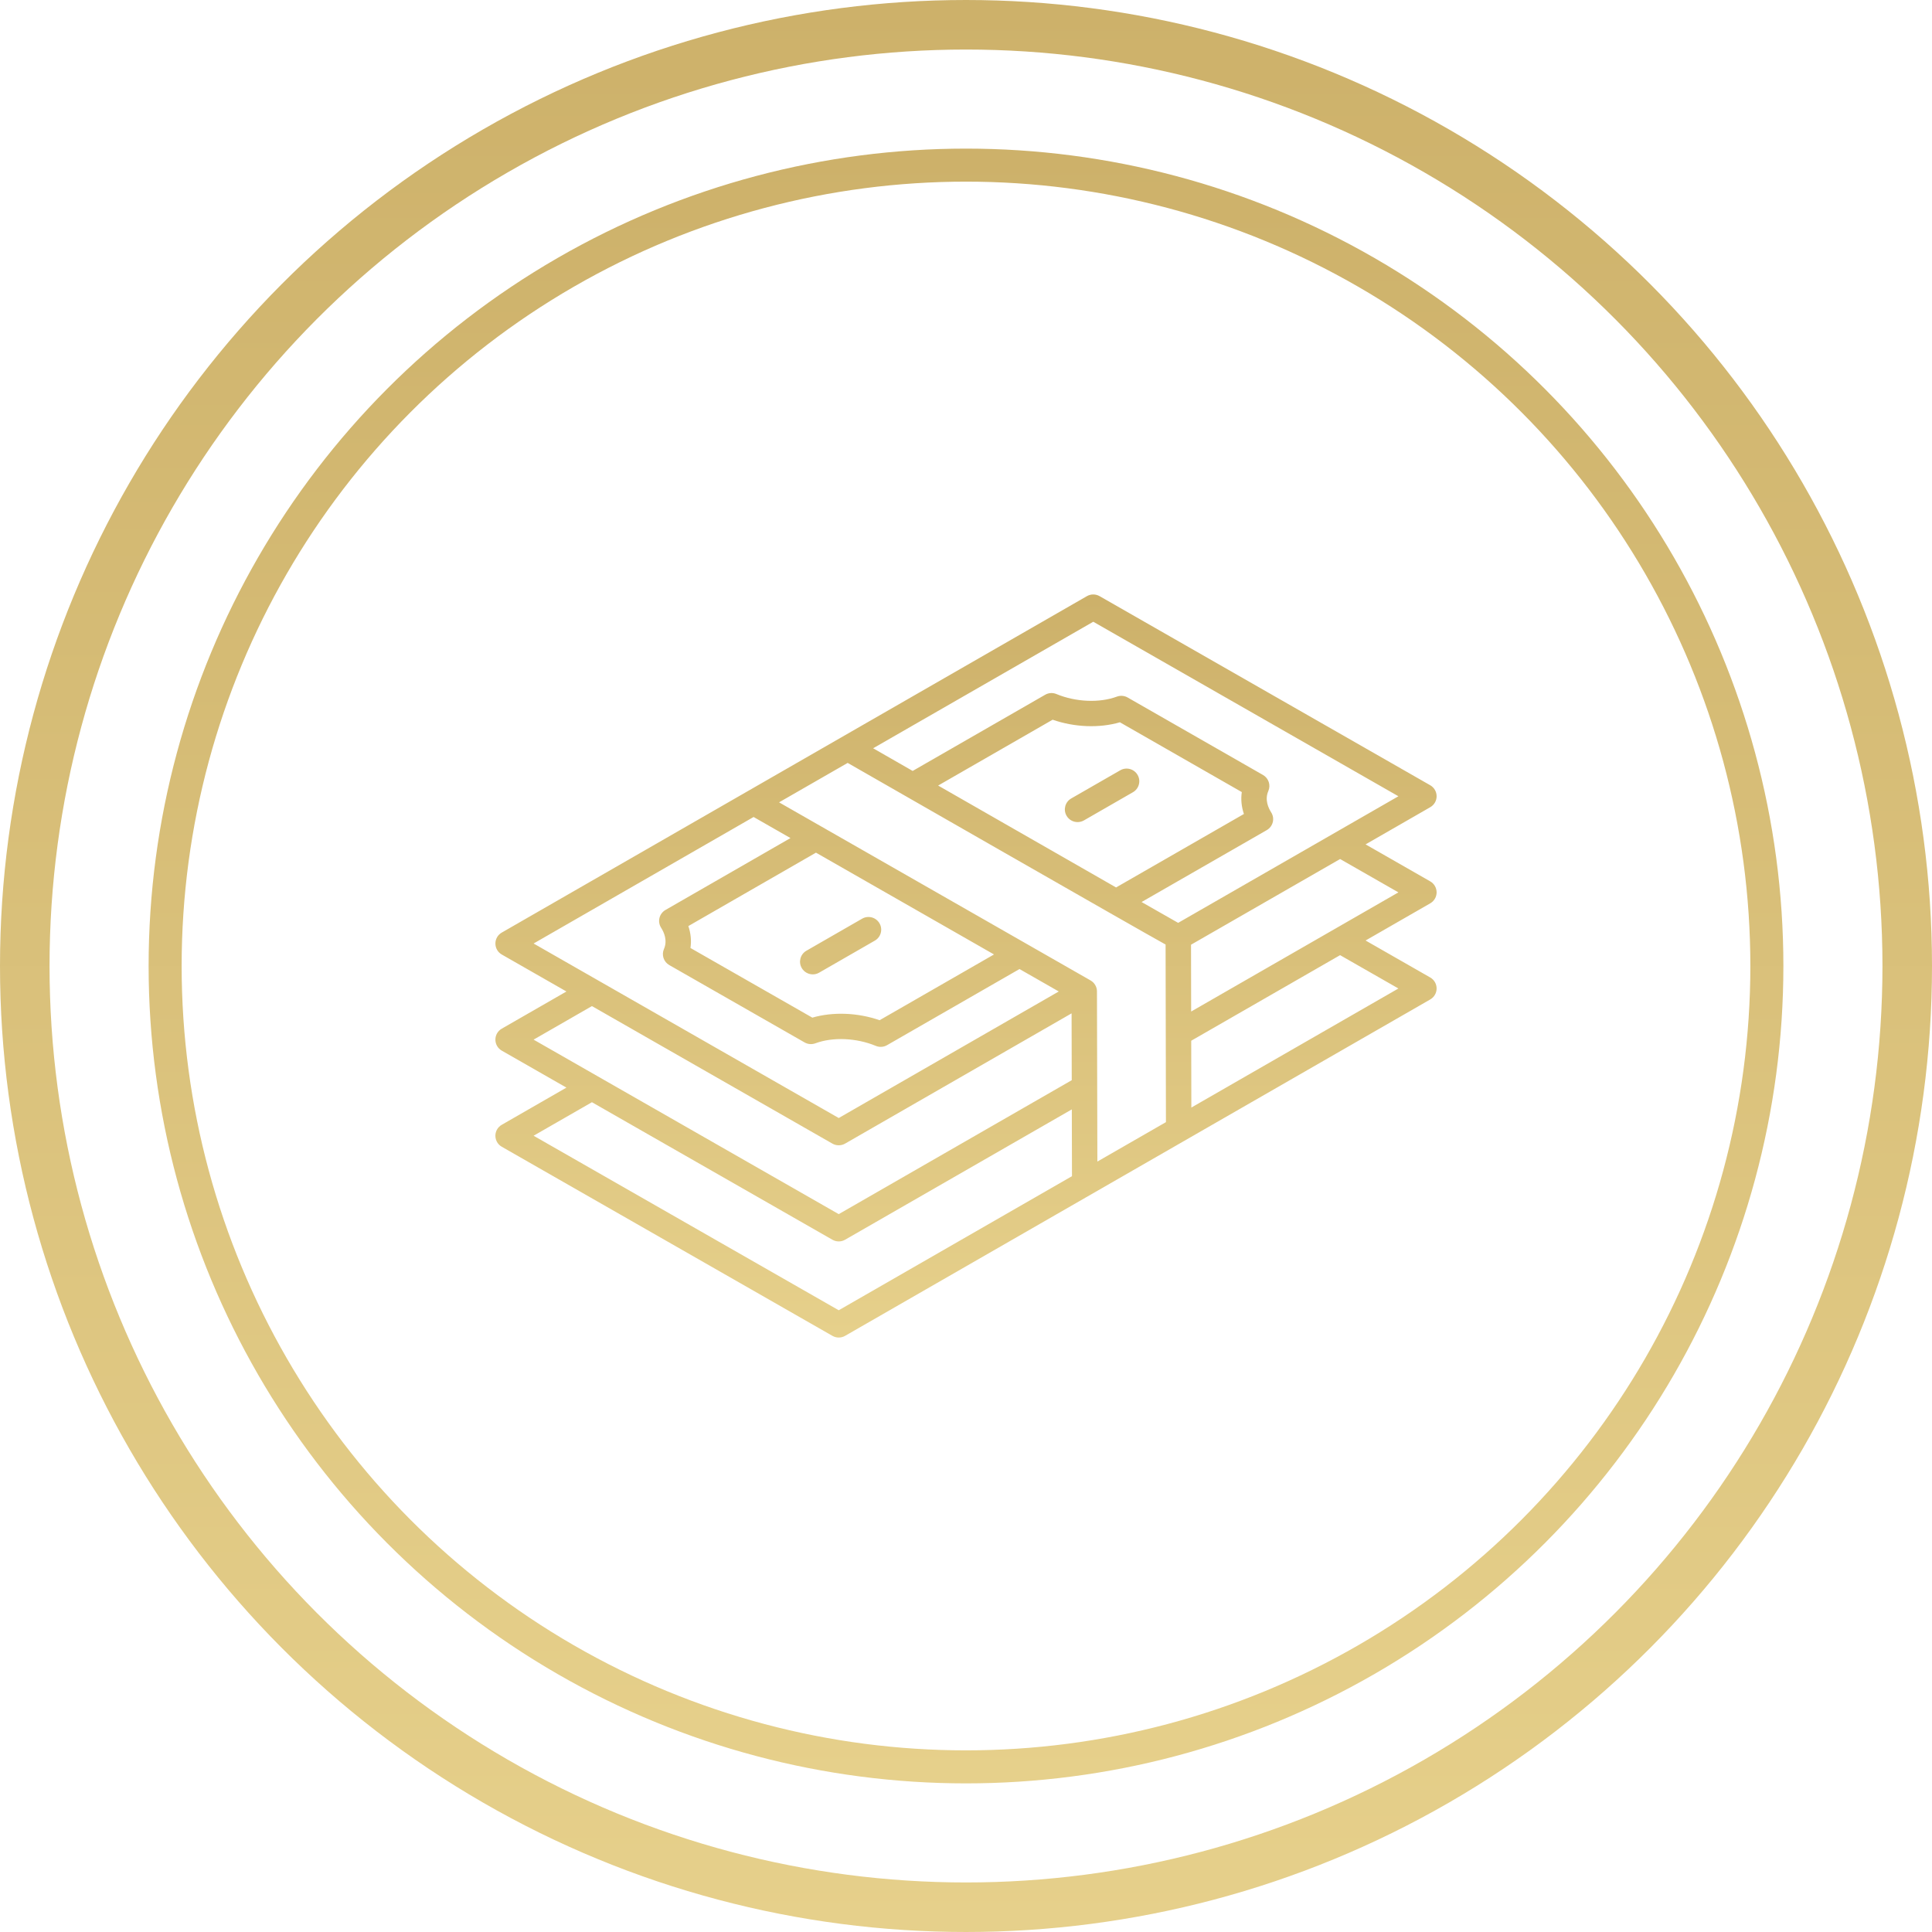
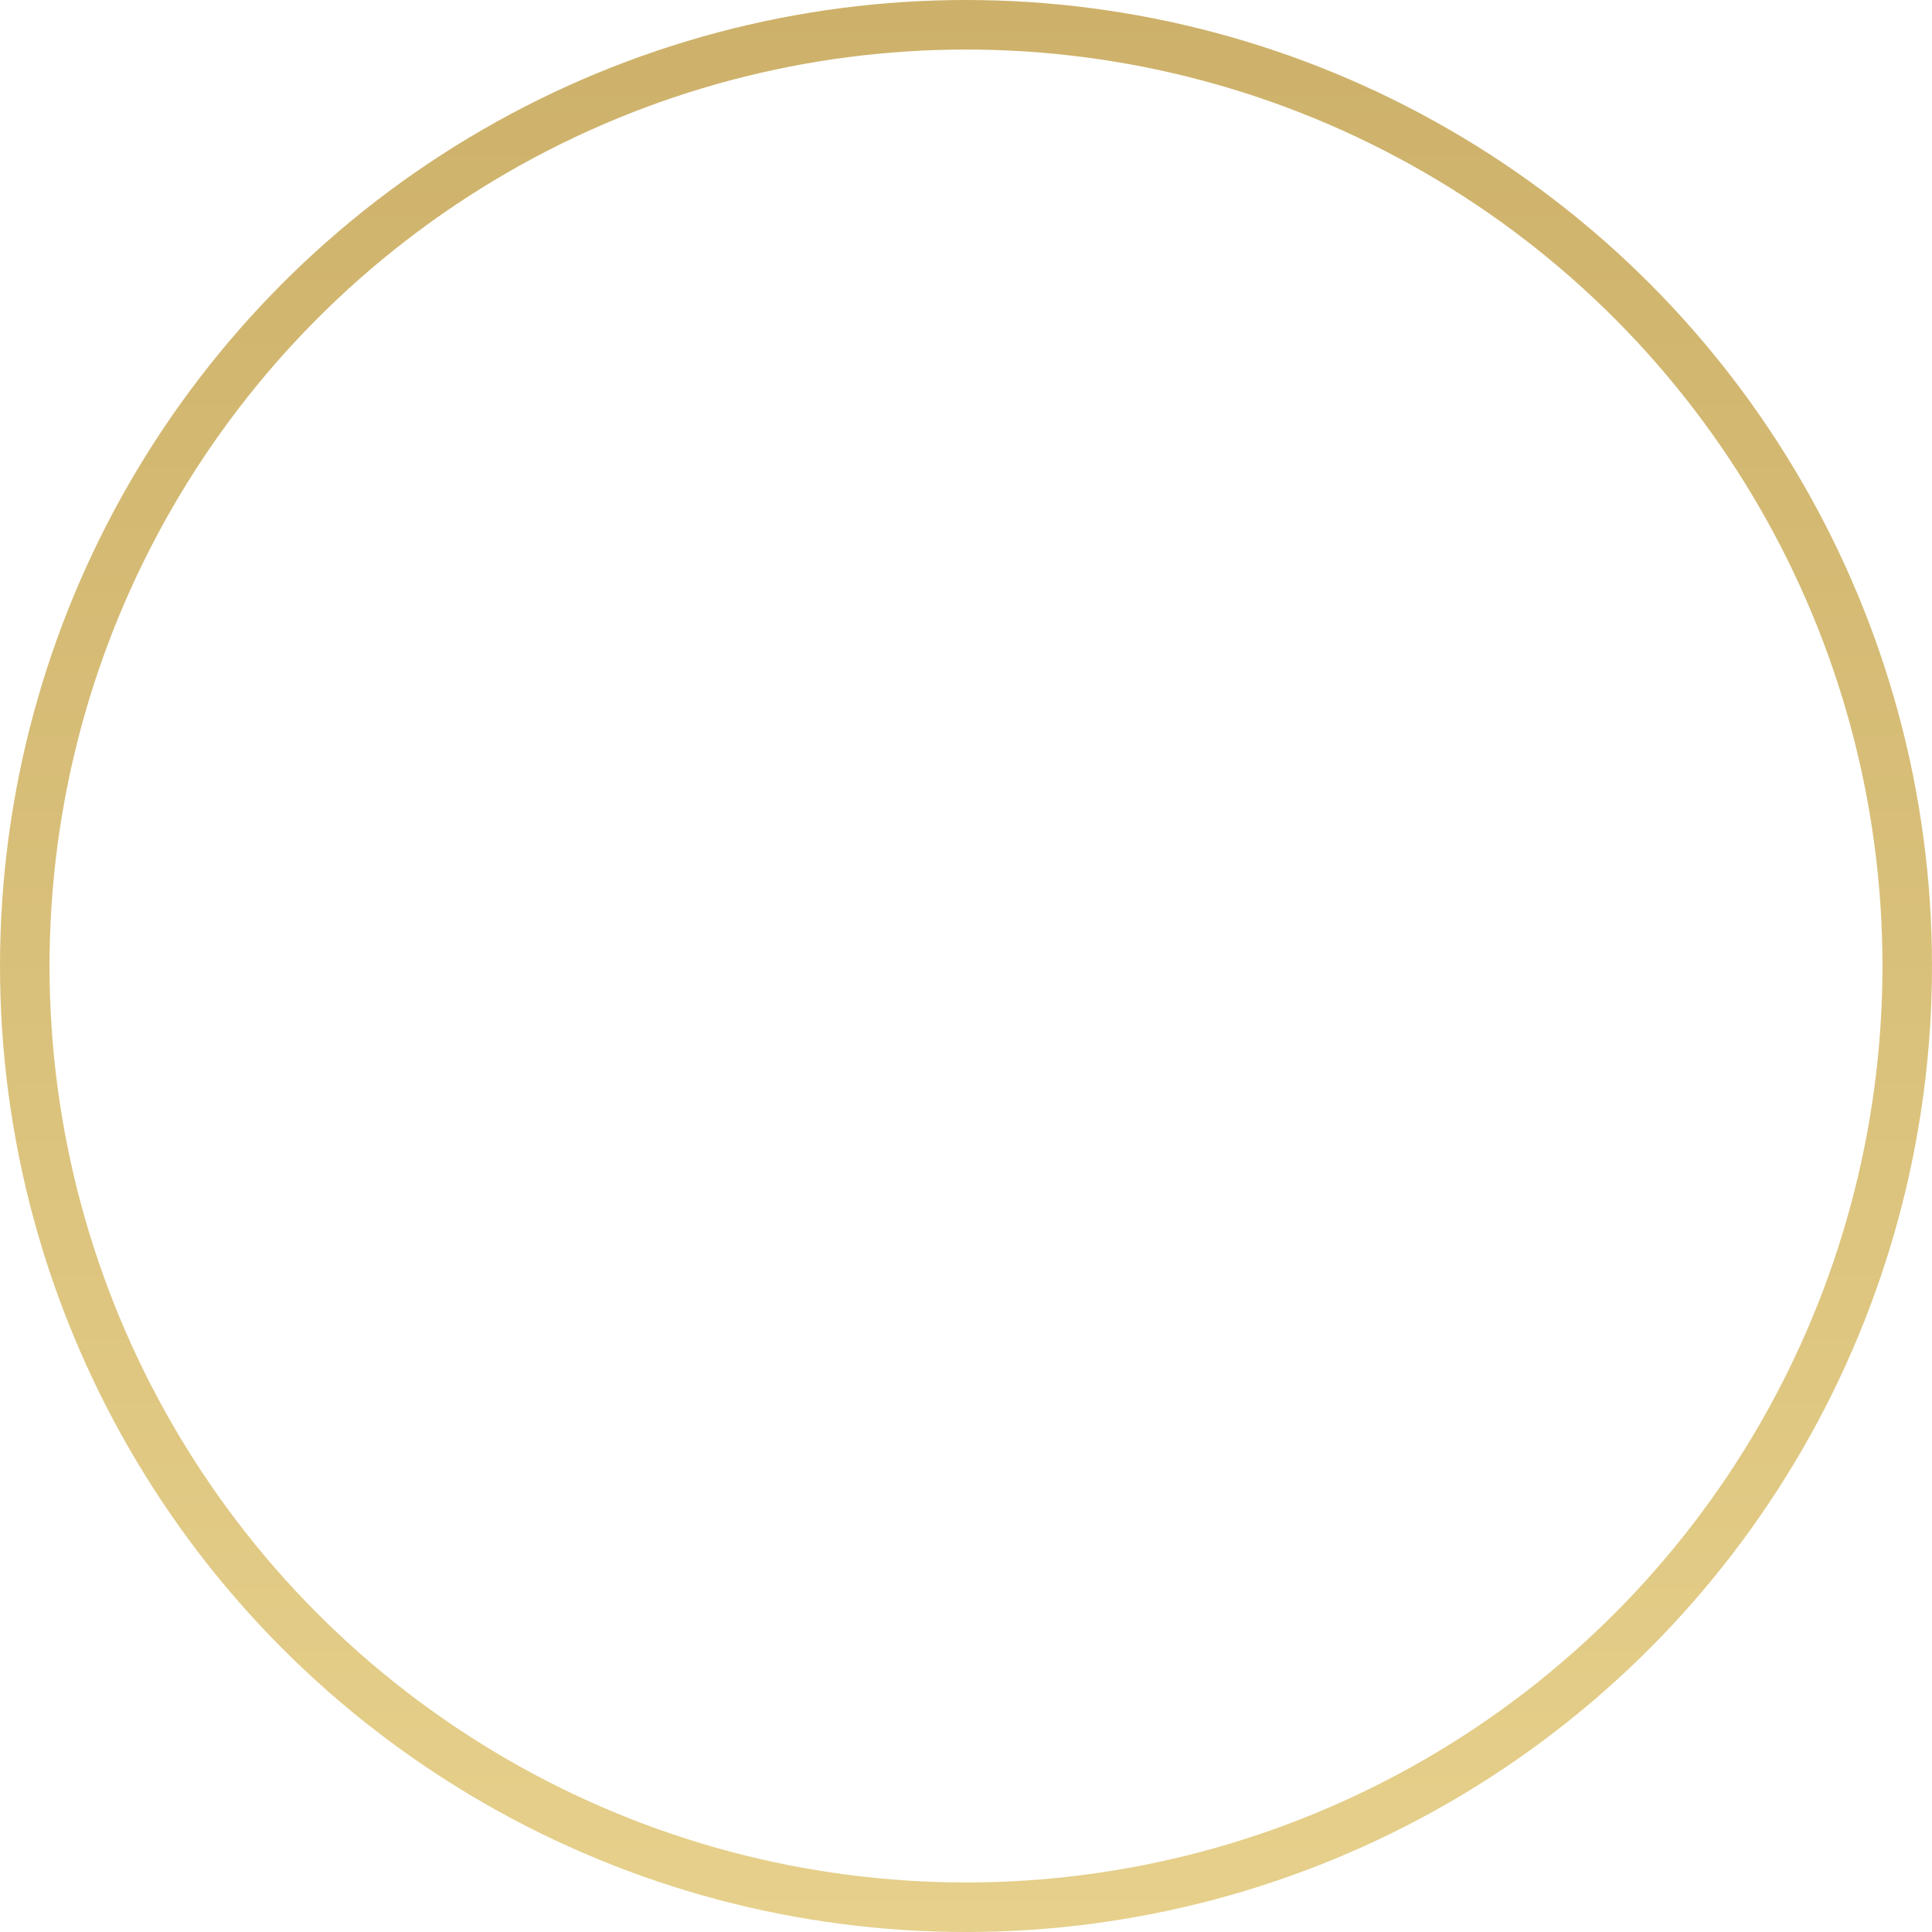
<svg xmlns="http://www.w3.org/2000/svg" width="117" height="117" viewBox="0 0 117 117" fill="none">
  <circle cx="58.5" cy="58.5" r="57" stroke="url(#paint0_linear_6_138)" stroke-width="3" />
-   <circle cx="58.5" cy="58.5" r="48.5" stroke="url(#paint1_linear_6_138)" stroke-width="2" />
-   <path d="M87 54.039C86.999 53.765 86.852 53.511 86.613 53.375L82.698 51.135L86.615 48.883C86.854 48.746 87.001 48.492 87 48.218C86.999 47.944 86.852 47.691 86.613 47.554C79.938 43.738 73.264 39.92 66.589 36.102C66.351 35.966 66.059 35.966 65.821 36.103L30.386 56.476C30.147 56.613 30 56.866 30.001 57.141C30.001 57.415 30.148 57.668 30.387 57.805C31.692 58.552 32.998 59.298 34.303 60.044L30.385 62.296C30.146 62.433 29.999 62.687 30 62.961C30.001 63.236 30.148 63.489 30.387 63.626L34.302 65.865L30.385 68.117C30.146 68.254 29.999 68.508 30 68.782C30.001 69.056 30.148 69.31 30.387 69.446L50.411 80.898C50.53 80.966 50.662 81 50.794 81C50.927 81 51.06 80.966 51.179 80.897L86.615 60.525C86.853 60.388 87 60.134 87 59.859C86.999 59.585 86.852 59.332 86.613 59.195L82.698 56.956L86.615 54.704C86.854 54.567 87.001 54.313 87 54.039ZM66.207 37.652C72.366 41.176 78.525 44.699 84.686 48.221L71.348 55.887C70.924 55.648 70.146 55.204 69.133 54.626L76.716 50.27C76.898 50.165 77.029 49.99 77.079 49.787C77.129 49.584 77.093 49.369 76.979 49.192C76.816 48.938 76.577 48.432 76.809 47.903C76.965 47.544 76.826 47.126 76.486 46.932L68.289 42.24C68.09 42.127 67.851 42.107 67.636 42.187C66.583 42.578 65.145 42.517 63.975 42.03C63.755 41.938 63.502 41.953 63.294 42.074L55.27 46.687C54.974 46.518 54.691 46.355 54.429 46.205L52.876 45.315L66.207 37.652ZM75.33 49.294L67.588 53.743C64.433 51.94 60.087 49.449 56.813 47.572L63.746 43.585C65.073 44.046 66.573 44.104 67.82 43.741L75.202 47.967C75.137 48.403 75.181 48.855 75.33 49.294ZM45.637 49.476C46.381 49.902 47.125 50.327 47.87 50.753L40.3 55.107C40.118 55.212 39.987 55.386 39.937 55.589C39.887 55.793 39.923 56.008 40.037 56.184C40.2 56.438 40.439 56.944 40.208 57.473C40.051 57.831 40.191 58.25 40.531 58.444L48.725 63.128C48.923 63.242 49.163 63.261 49.378 63.182C50.43 62.79 51.867 62.852 53.039 63.338C53.134 63.378 53.234 63.397 53.335 63.397C53.469 63.397 53.602 63.363 53.72 63.294L54.983 62.568C57.236 61.273 59.488 59.977 61.74 58.684L64.118 60.043L50.793 67.706C44.633 64.185 38.472 60.662 32.314 57.138L45.637 49.476ZM41.686 56.082L49.414 51.636C52.673 53.5 55.933 55.364 59.193 57.227L60.196 57.801C58.201 58.947 56.207 60.093 54.213 61.24L53.268 61.783C51.94 61.322 50.441 61.265 49.194 61.627L41.814 57.409C41.879 56.973 41.835 56.521 41.686 56.082ZM35.847 60.928C40.701 63.704 45.556 66.481 50.411 69.257C50.53 69.325 50.662 69.358 50.794 69.358C50.927 69.358 51.061 69.324 51.179 69.255L64.894 61.368L64.904 65.415L50.793 73.527L32.314 62.959L35.847 60.928ZM50.793 79.348L32.314 68.779L35.847 66.749L50.411 75.078C50.53 75.145 50.662 75.179 50.794 75.179C50.927 75.179 51.06 75.145 51.179 75.076L64.908 67.184L64.918 71.228L50.793 79.348ZM66.456 70.343L66.431 60.038C66.431 59.764 66.283 59.511 66.045 59.375C66.045 59.375 51.439 51.026 47.179 48.589L51.334 46.201C51.334 46.201 69.304 56.504 70.587 57.2L70.608 67.956L66.456 70.343ZM84.686 59.862L72.147 67.072L72.139 63.026L81.155 57.843L84.686 59.862ZM72.135 61.257L72.127 57.211L81.155 52.022L84.686 54.041L72.135 61.257ZM48.553 58.623C48.34 58.256 48.466 57.787 48.835 57.575L52.209 55.635C52.577 55.423 53.049 55.548 53.262 55.916C53.474 56.282 53.348 56.752 52.98 56.963L49.605 58.904C49.484 58.974 49.352 59.007 49.221 59.007C48.955 59.006 48.696 58.869 48.553 58.623ZM68.892 46.929C69.104 47.295 68.978 47.765 68.61 47.976L65.642 49.683C65.521 49.752 65.388 49.785 65.257 49.785C64.992 49.785 64.732 49.648 64.59 49.402C64.377 49.035 64.503 48.566 64.872 48.354L67.84 46.648C68.208 46.436 68.679 46.561 68.892 46.929Z" fill="url(#paint2_linear_6_138)" />
  <defs>
    <linearGradient id="paint0_linear_6_138" x1="58.5" y1="0" x2="58.5" y2="117" gradientUnits="userSpaceOnUse">
      <stop stop-color="#CDB16A" />
      <stop offset="1" stop-color="#E6D08B" />
    </linearGradient>
    <linearGradient id="paint1_linear_6_138" x1="58.5" y1="9" x2="58.5" y2="108" gradientUnits="userSpaceOnUse">
      <stop stop-color="#CDB16A" />
      <stop offset="1" stop-color="#E6D08B" />
    </linearGradient>
    <linearGradient id="paint2_linear_6_138" x1="58.5" y1="36" x2="58.5" y2="81" gradientUnits="userSpaceOnUse">
      <stop stop-color="#CDB16A" />
      <stop offset="1" stop-color="#E6D08B" />
    </linearGradient>
  </defs>
</svg>